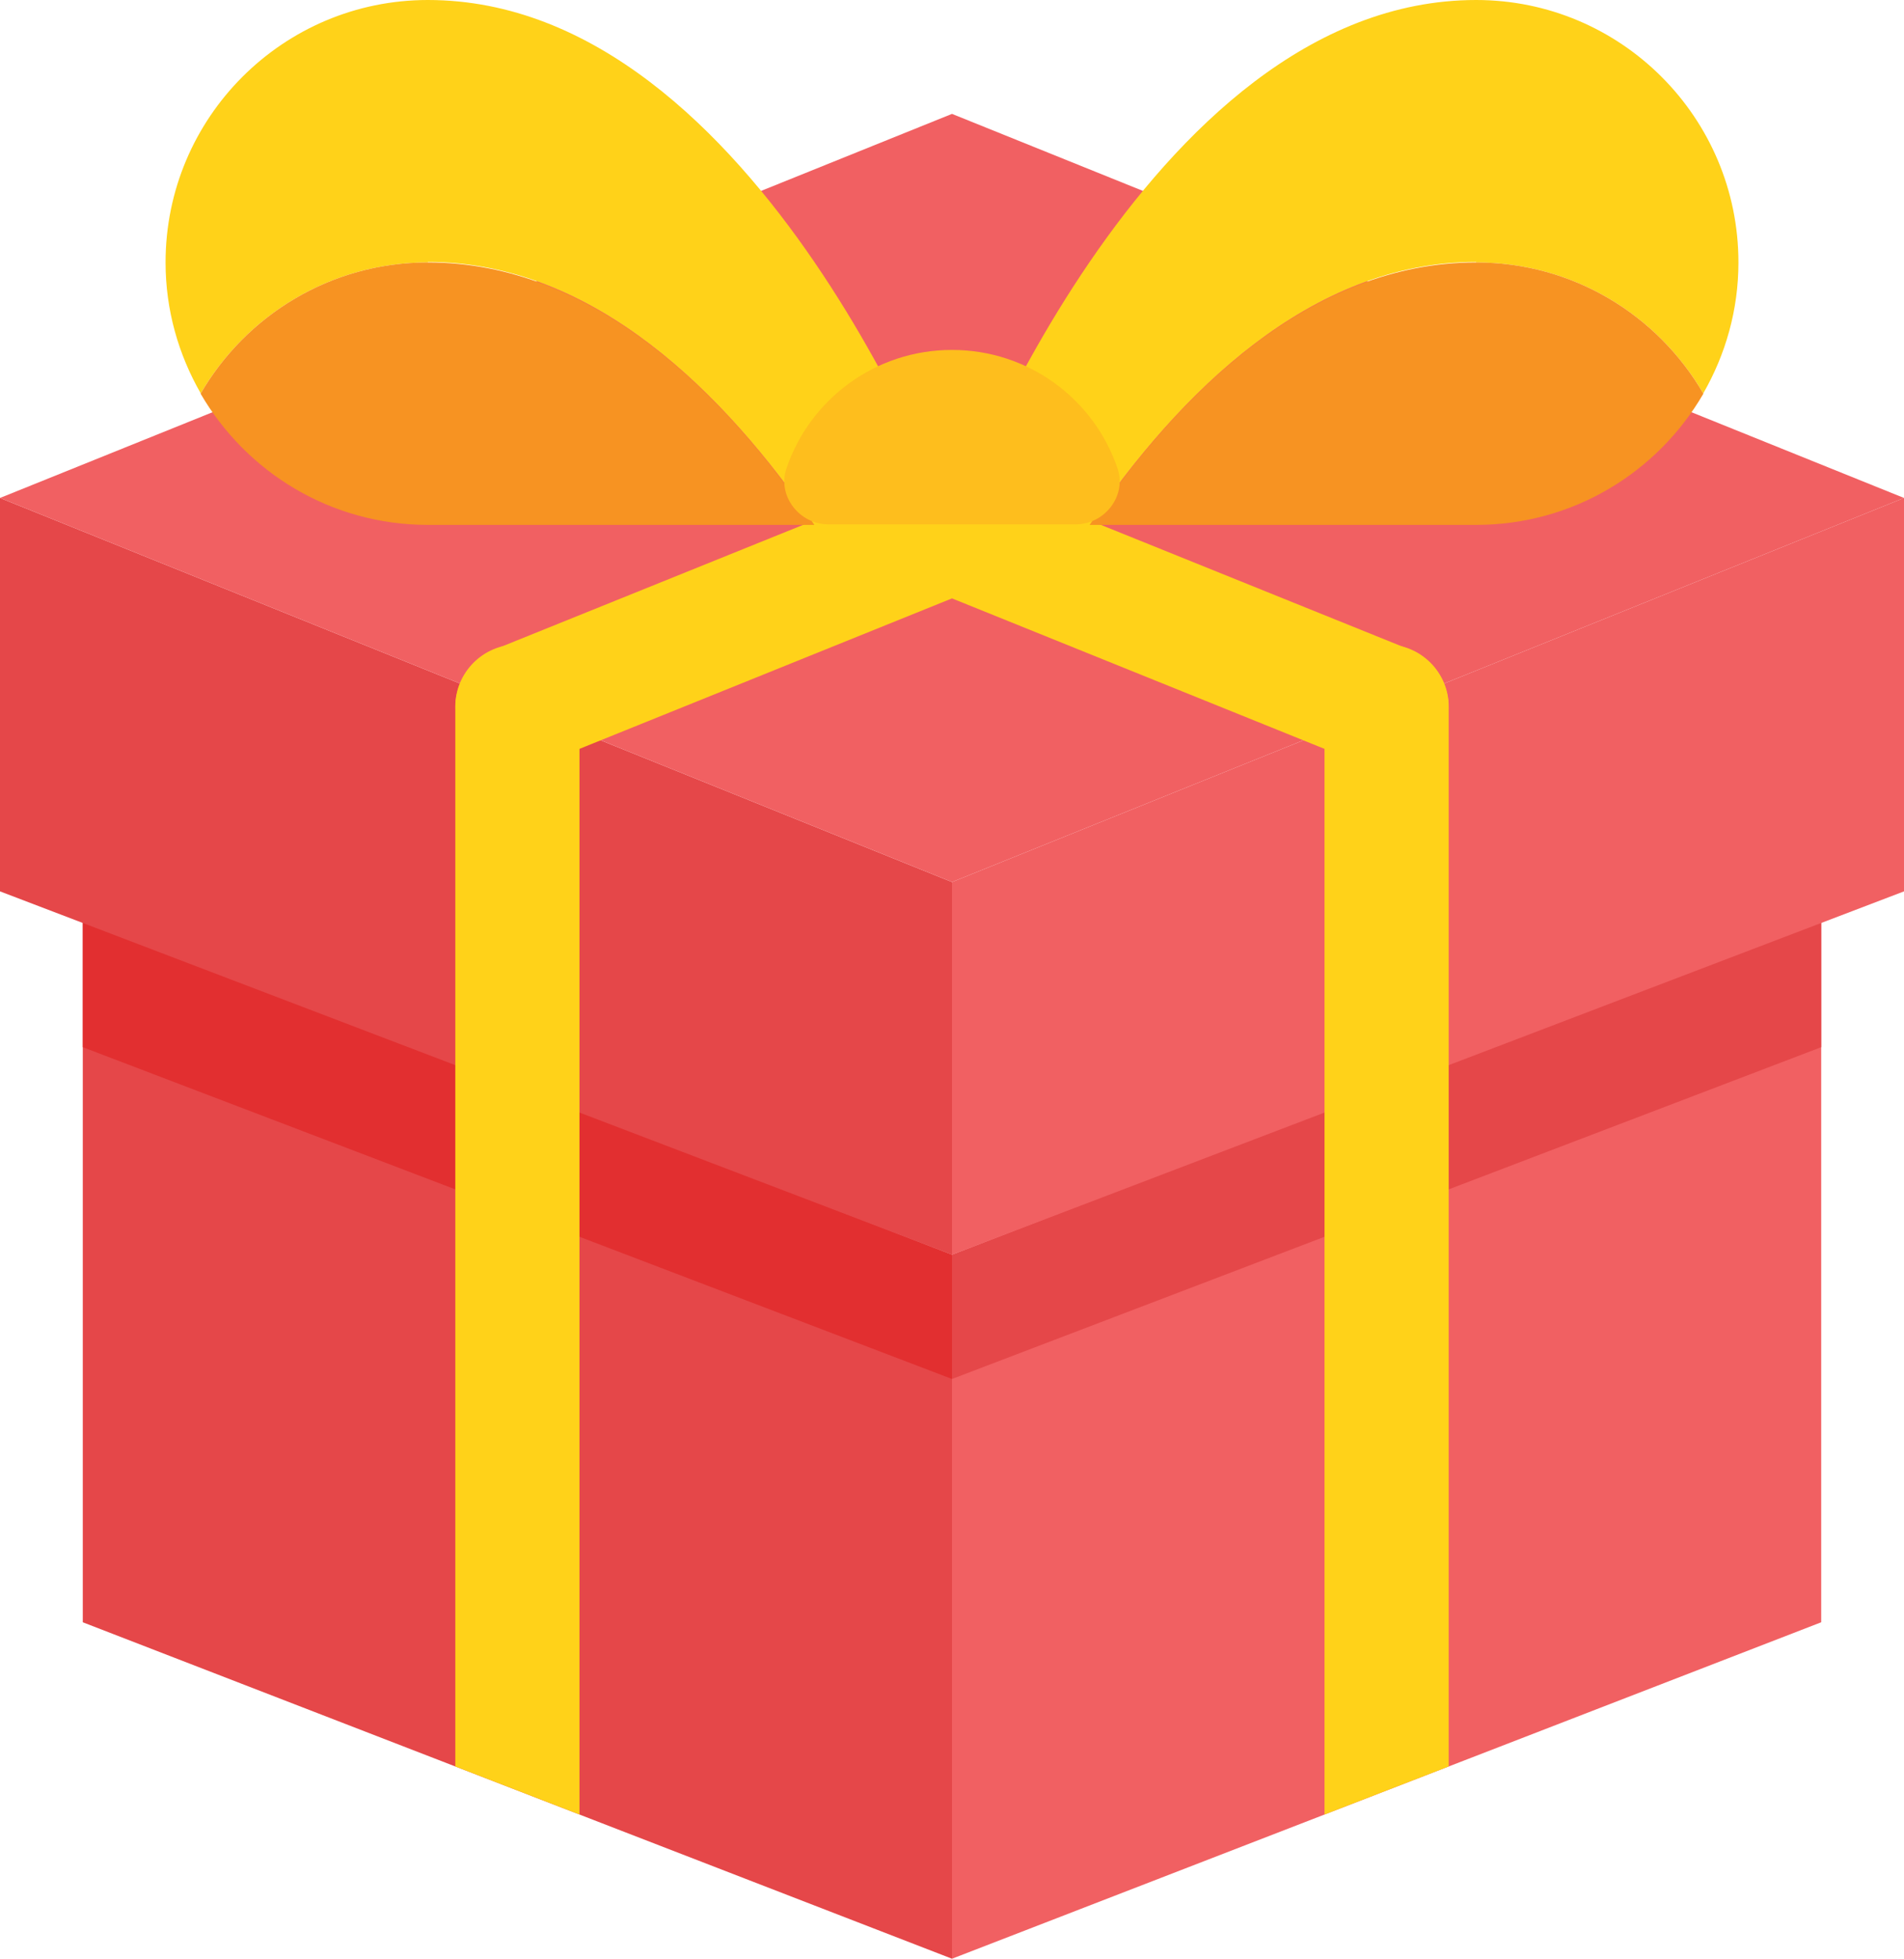
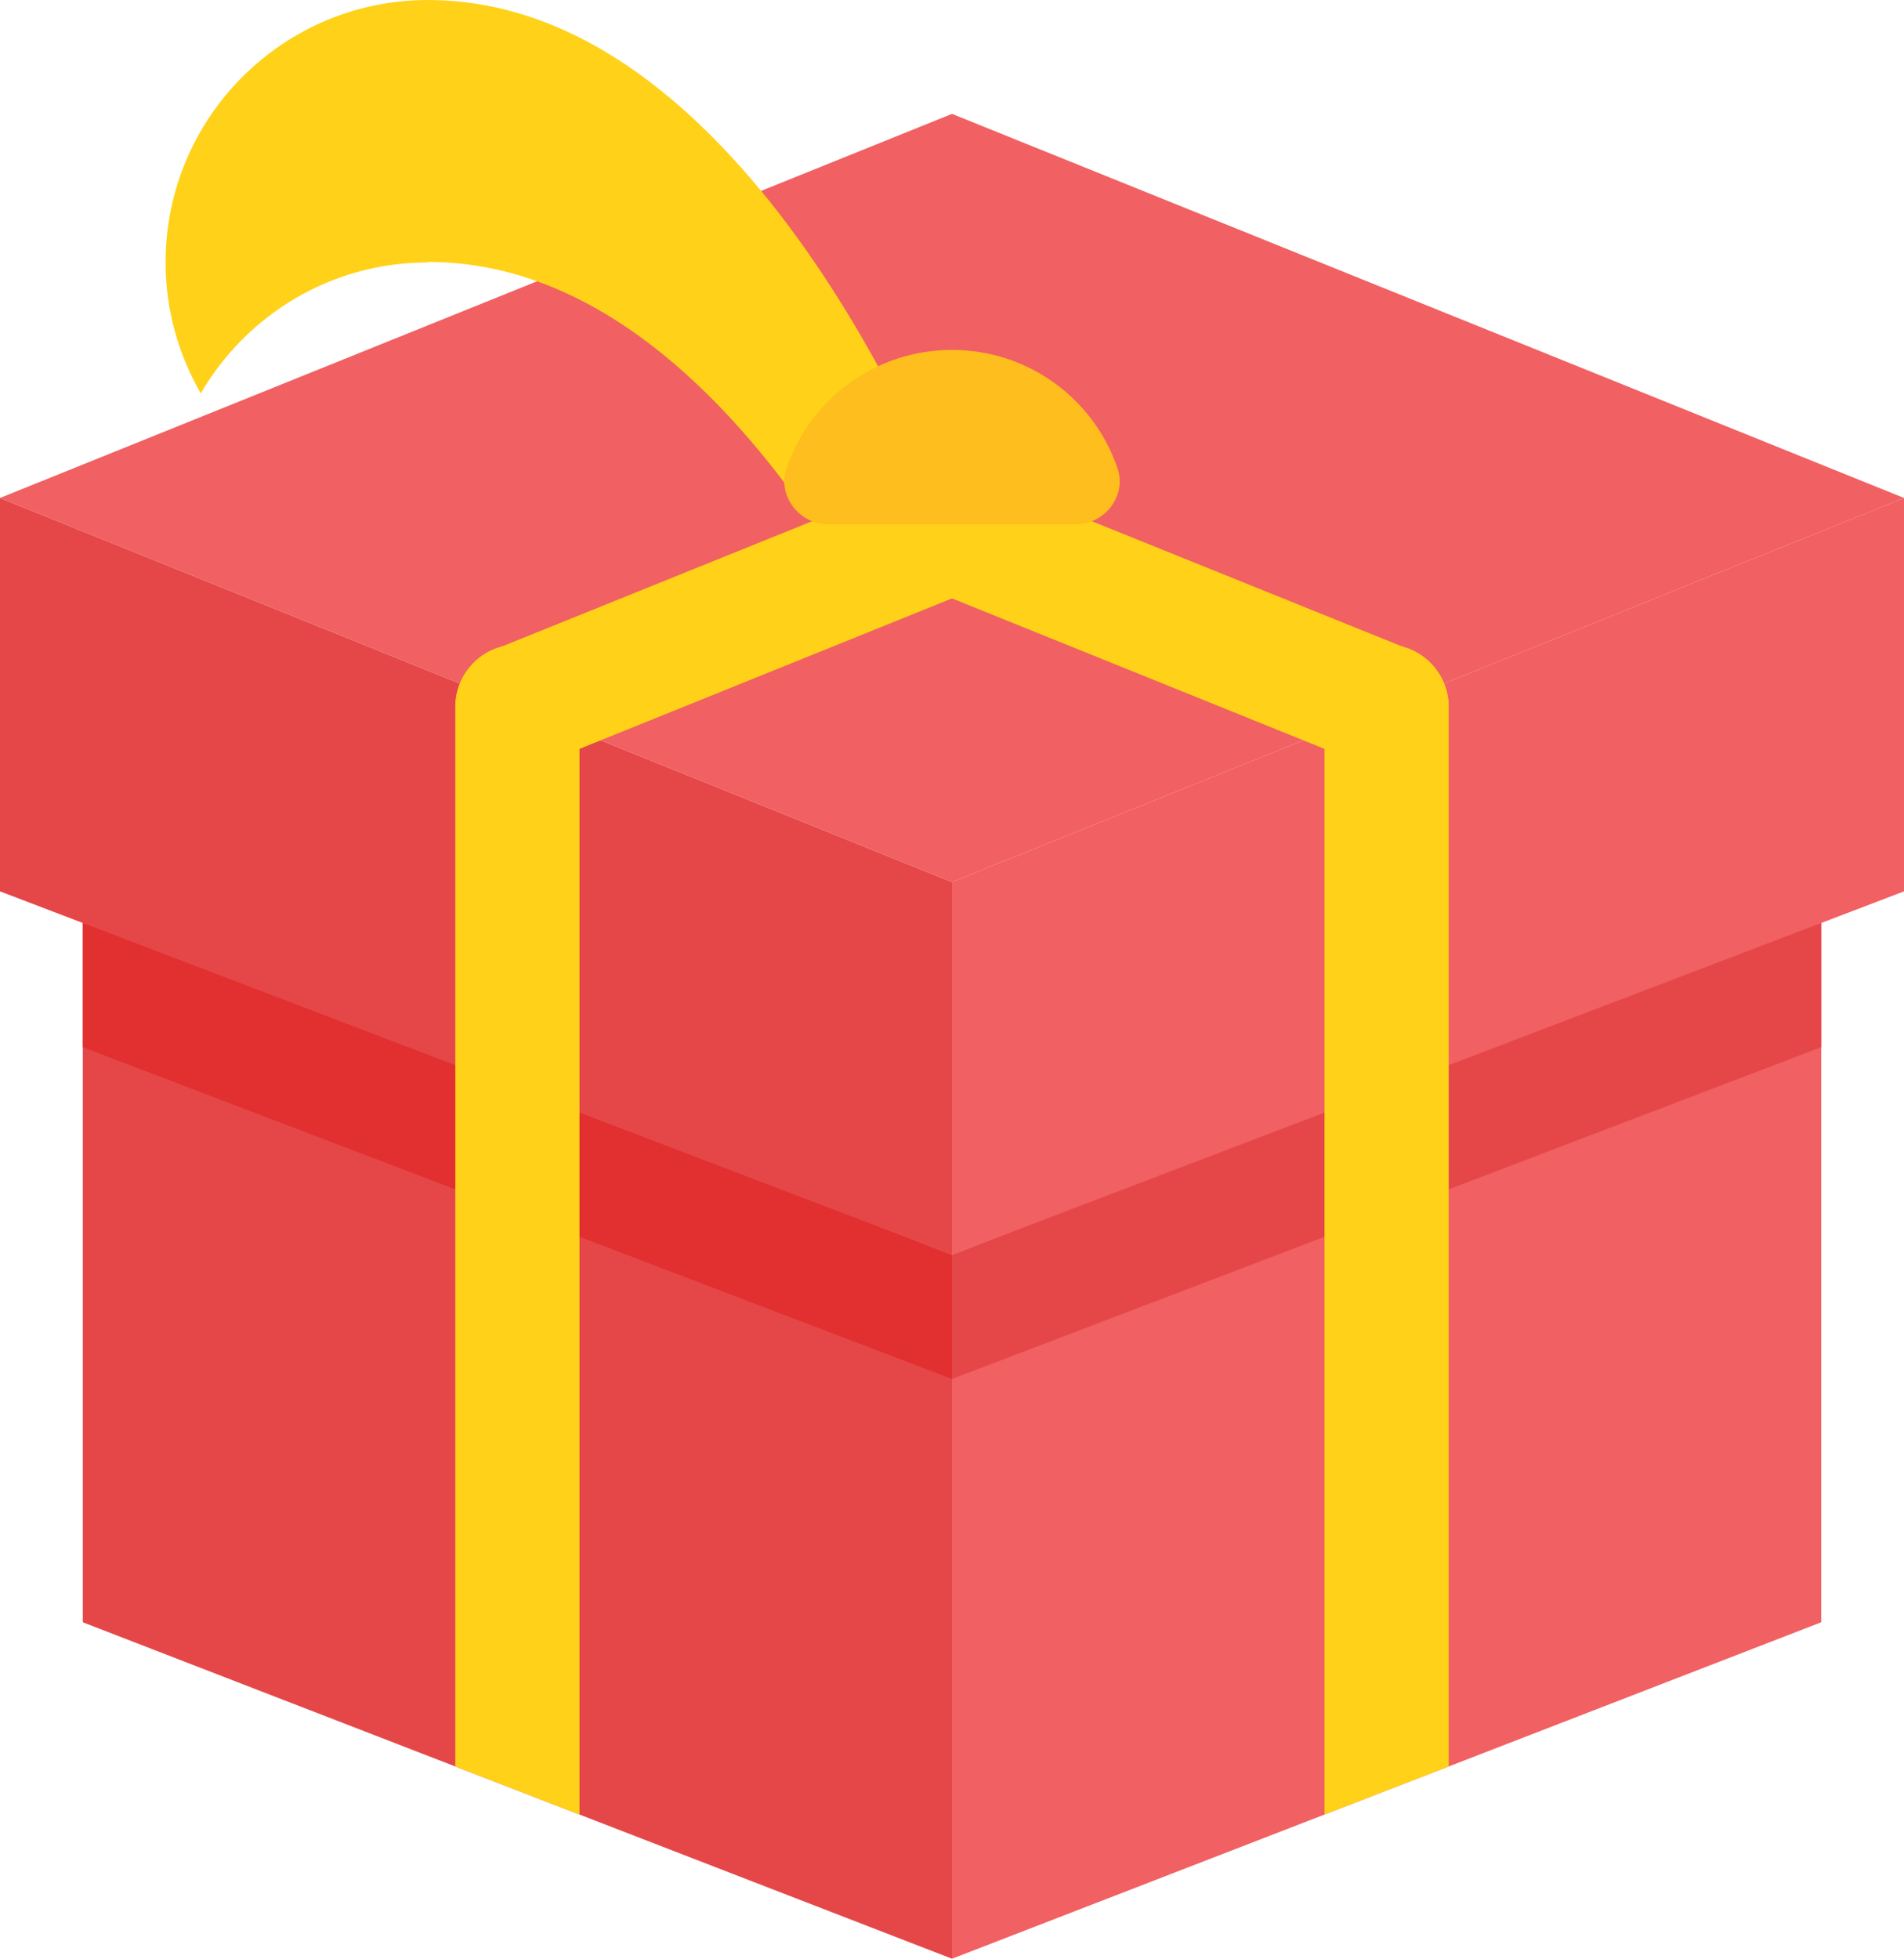
<svg xmlns="http://www.w3.org/2000/svg" id="Layer_1" version="1.1" viewBox="0 0 368 378.4">
  <defs>
    <style>
      .st0 {
        fill: none;
      }

      .st1 {
        fill: #e22f30;
      }

      .st2 {
        fill: #ffd219;
      }

      .st3 {
        fill: #f16062;
      }

      .st4 {
        fill: #e54749;
      }

      .st5 {
        fill: #f79322;
      }

      .st6 {
        fill: #febe1d;
      }

      .st7 {
        clip-path: url(#clippath);
      }
    </style>
    <clipPath id="clippath">
      <path class="st0" d="M368,96.2L184,22,0,96.2v76l16,6.1v135.1l168,65,168-65v-135.1l16-6.1v-76ZM184,242.4l-.7-.3.7.3.7-.3-.7.3Z" />
    </clipPath>
  </defs>
  <g id="_x32_6-Isometric-Gift">
    <g>
      <polygon class="st4" points="16 177.5 16 313.4 184 378.4 184 242.4 16 177.5" />
      <polygon class="st3" points="184 242.4 184 378.4 352 313.4 352 177.5 184 242.4" />
    </g>
    <g>
      <polygon class="st1" points="184 242.4 16 177.5 16 202.3 184 266.4 184 242.4" />
      <polygon class="st4" points="184 242.4 184 266.4 352 202.3 352 177.5 184 242.4" />
    </g>
    <g>
      <polygon class="st4" points="0 96.2 0 172.2 184 242.4 184 170.4 0 96.2" />
      <polygon class="st3" points="184 170.4 184 242.4 368 172.2 368 96.2 184 170.4" />
    </g>
    <polygon class="st3" points="0 96.2 184 22 368 96.2 184 170.4 0 96.2" />
    <g class="st7">
      <g>
        <path class="st2" d="M268,357.9c-6.6,0-12,10.6-12,4v-225.4c0-6.6,5.4-12,12-12s12,5.4,12,12v209.4c0,6.6-5.4,12-12,12Z" />
        <path class="st2" d="M100,357.9c-6.6,0-12-5.4-12-12v-209.4c0-6.6,5.4-12,12-12s12,5.4,12,12v233.4c0,6.6-5.4-12-12-12Z" />
        <path class="st2" d="M268,148.6c-1.5,0-3-.3-4.5-.9l-79.5-32.1-79.5,32.1c-6.1,2.5-13.1-.5-15.6-6.6-2.5-6.1.5-13.1,6.6-15.6l84-33.9c2.9-1.2,6.1-1.2,9,0l84,33.9c6.1,2.5,9.1,9.5,6.6,15.6-1.9,4.7-6.4,7.5-11.1,7.5Z" />
      </g>
    </g>
    <g>
      <g>
-         <path class="st2" d="M285.3,50.7c18.8,0,35.1,10.2,43.9,25.3,4.3-7.5,6.8-16.1,6.8-25.3,0-28-22.7-50.7-50.7-50.7-64.2,0-101.3,101.3-101.3,101.3h26.6c17.3-25.3,42.6-50.7,74.7-50.7Z" />
-         <path class="st5" d="M329.2,76c-8.8-15.1-25.1-25.3-43.9-25.3-32.1,0-57.4,25.3-74.7,50.7h74.7c18.8,0,35.1-10.2,43.9-25.3Z" />
-       </g>
+         </g>
      <g>
        <path class="st2" d="M82.7,50.7c-18.8,0-35.1,10.2-43.9,25.3-4.3-7.5-6.8-16.1-6.8-25.3C32,22.7,54.7,0,82.7,0c64.2,0,101.3,101.3,101.3,101.3h-26.6c-17.3-25.3-42.6-50.7-74.7-50.7Z" />
-         <path class="st5" d="M38.8,76c8.8-15.1,25.1-25.3,43.9-25.3,32.1,0,57.4,25.3,74.7,50.7h-74.7c-18.8,0-35.1-10.2-43.9-25.3Z" />
      </g>
      <path class="st6" d="M207.9,101.3c5.6,0,9.9-5.5,8.1-10.8-4.5-13.3-17.1-22.9-32-22.9s-27.5,9.6-32,22.9c-1.8,5.3,2.5,10.8,8.1,10.8h47.7Z" />
    </g>
  </g>
</svg>